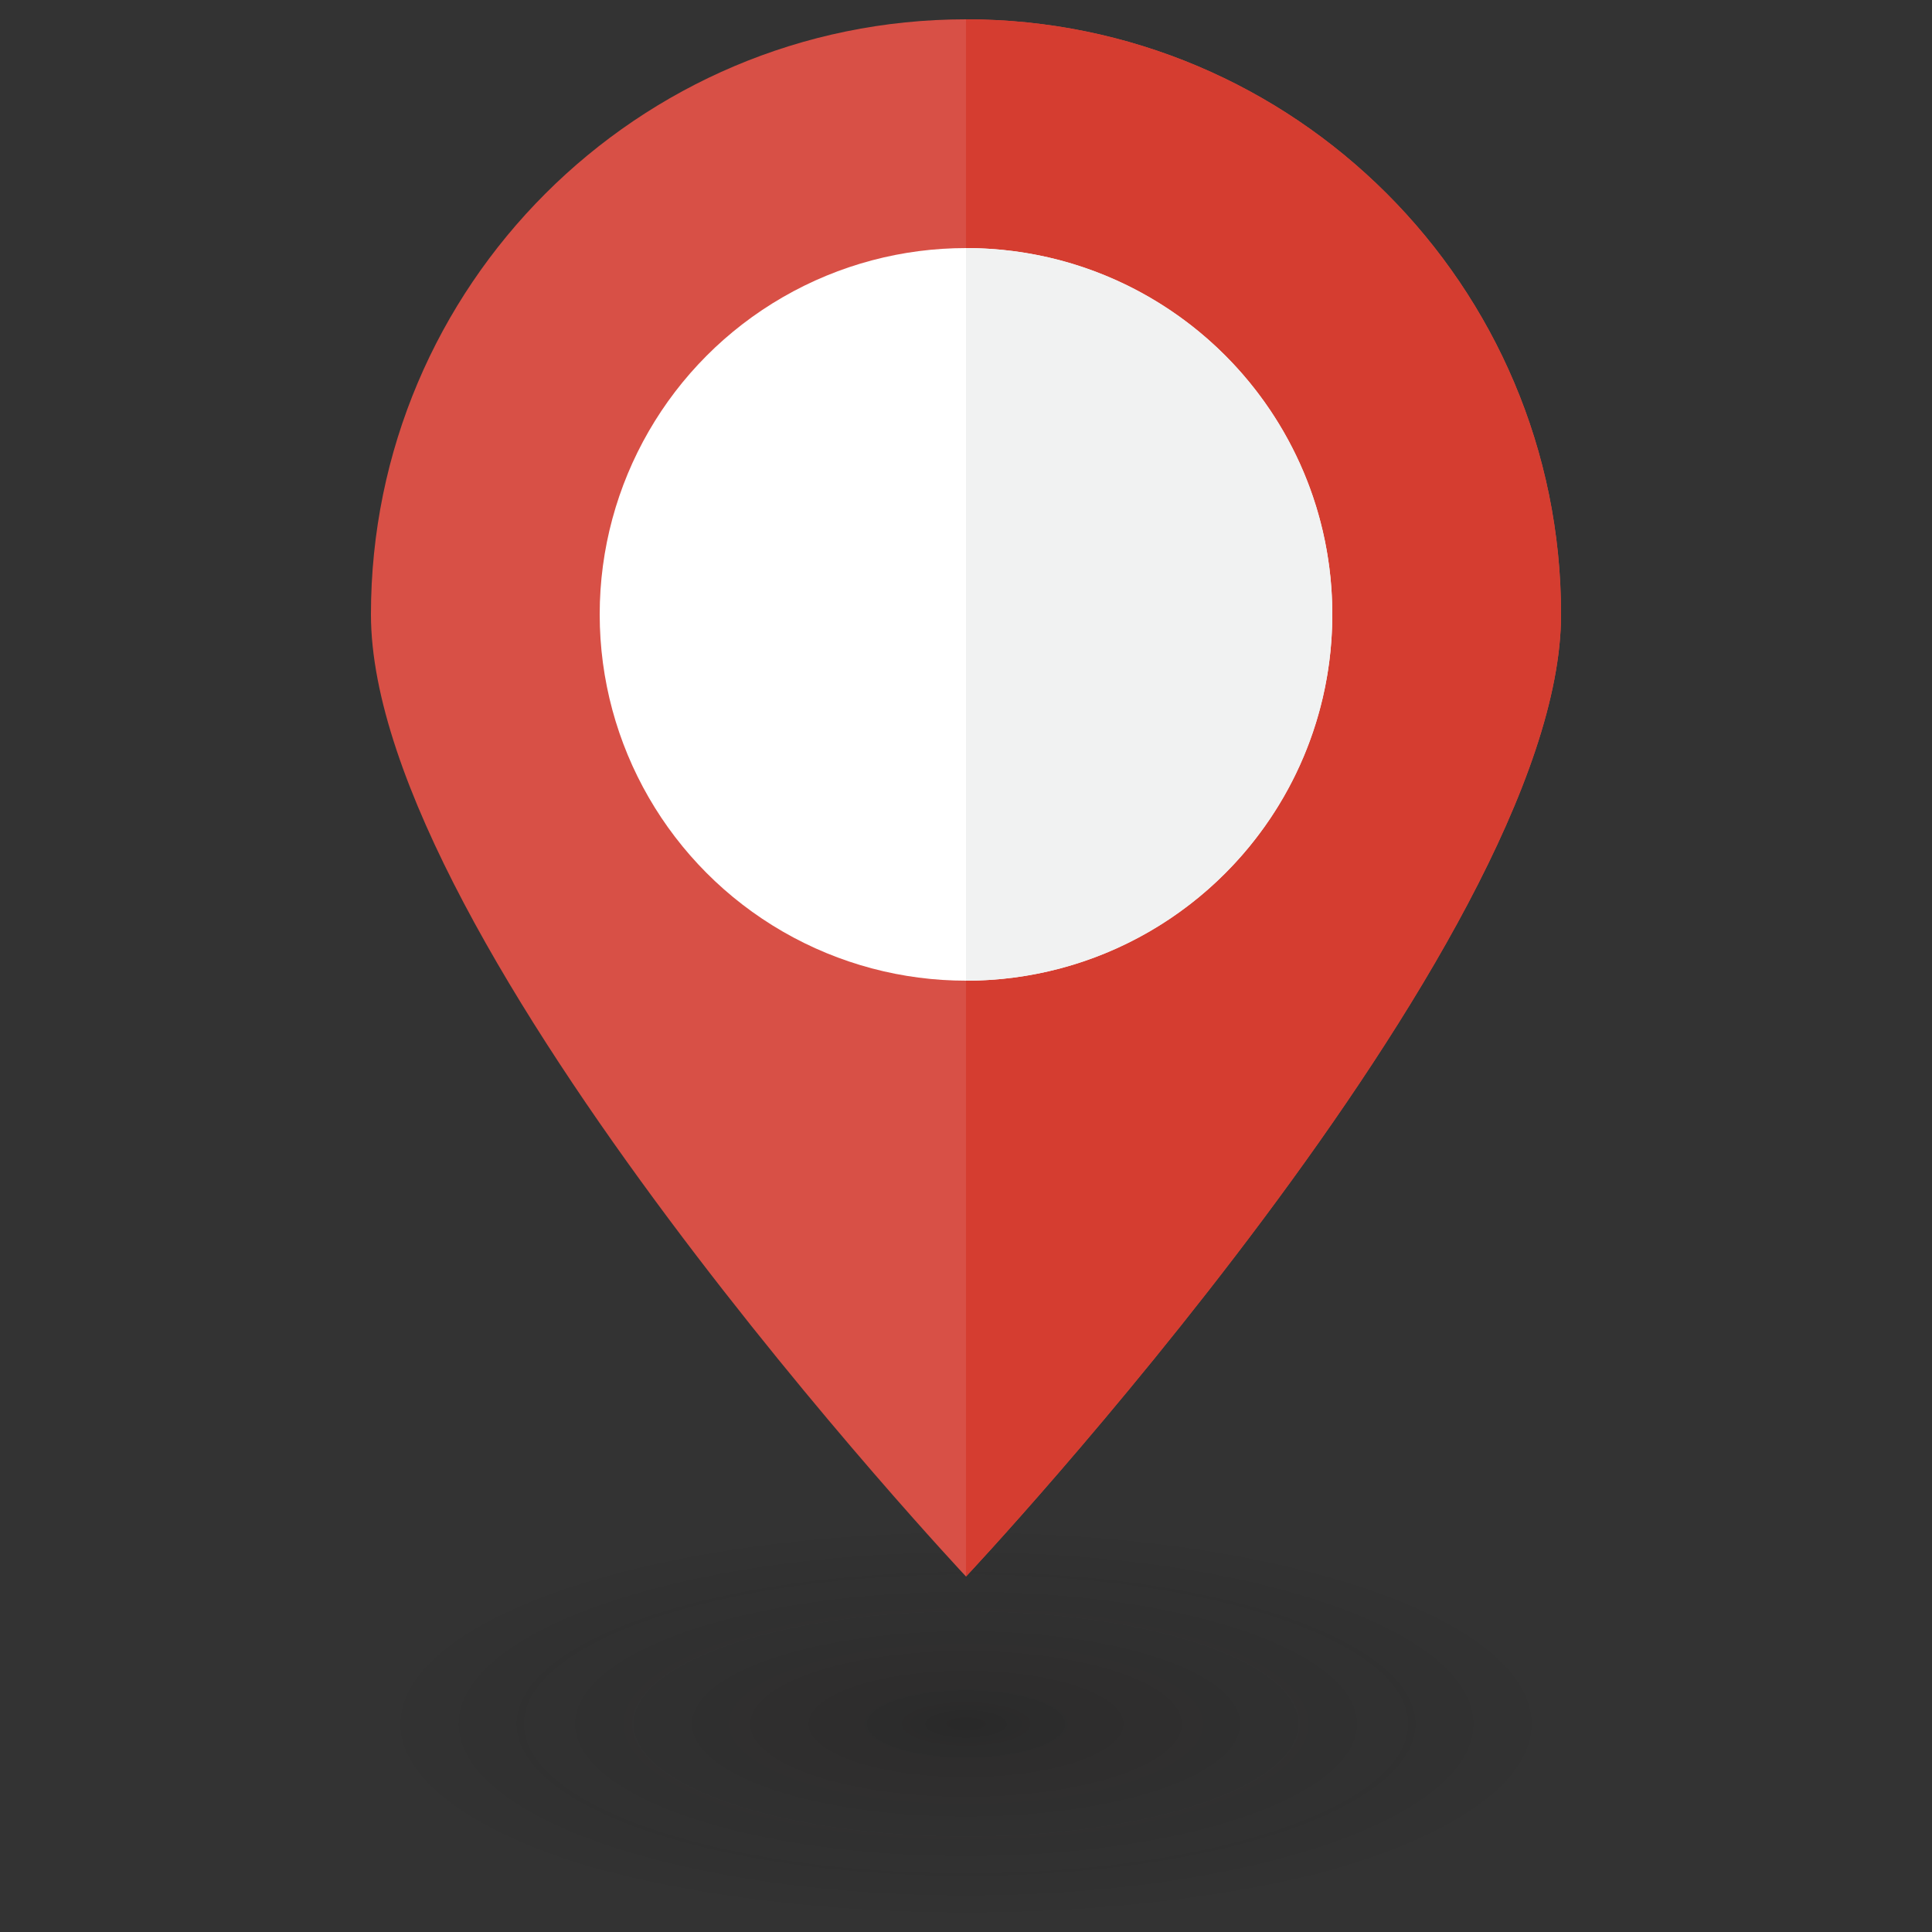
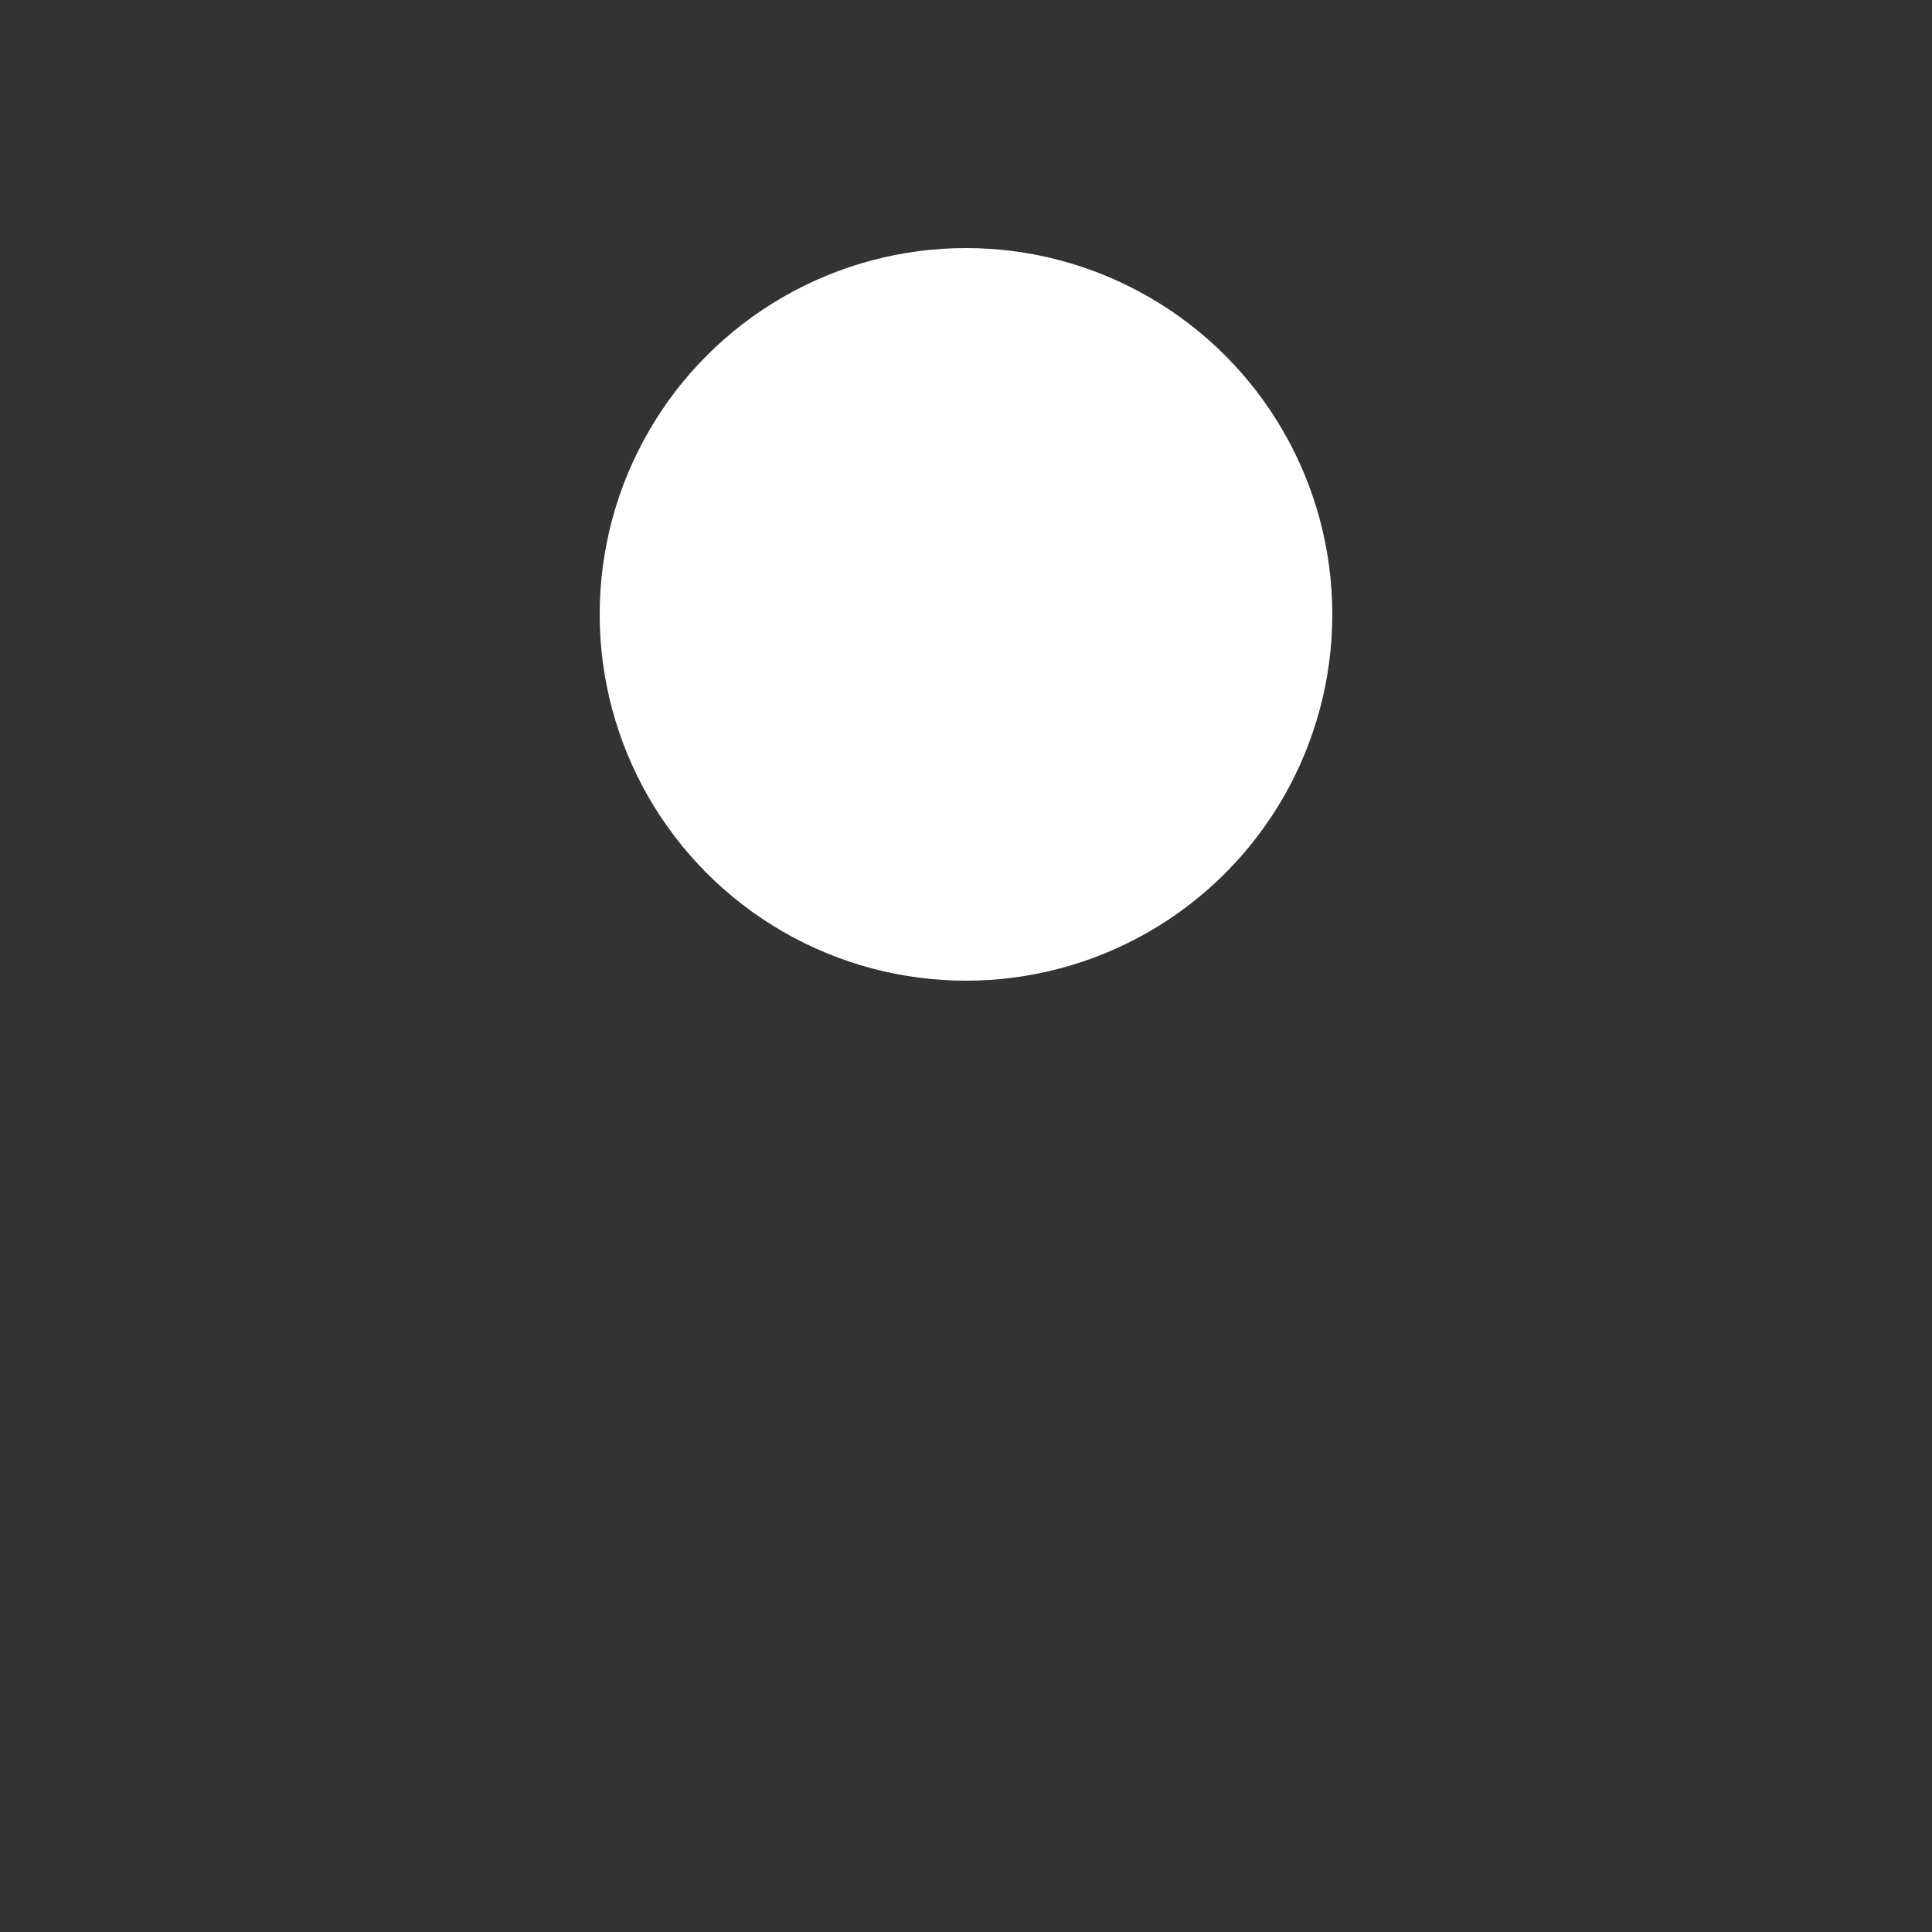
<svg xmlns="http://www.w3.org/2000/svg" version="1.1" id="Layer_1" x="0px" y="0px" viewBox="0 0 50 50" style="enable-background:new 0 0 50 50;" xml:space="preserve">
  <rect x="0" y="0" width="50" height="50" fill="#333333" stroke="none" />
  <style type="text/css"> .st0{opacity:0.2;fill:url(#SVGID_1_);enable-background:new ;} .st1{fill:#D85046;} .st2{fill:#D53D30;} .st3{fill:#FFFFFF;} .st4{fill:#F1F2F2;} </style>
  <g id="Region_Pin_8_">
    <radialGradient id="SVGID_1_" cx="79.839" cy="687.775" r="11.825" gradientTransform="matrix(1.301 0 0 -0.44 -78.869 347.235)" gradientUnits="userSpaceOnUse">
      <stop offset="0" style="stop-color:#000000" />
      <stop offset="0.193" style="stop-color:#110F0F;stop-opacity:0.807" />
      <stop offset="0.386" style="stop-color:#151314;stop-opacity:0.614" />
      <stop offset="0.569" style="stop-color:#121111;stop-opacity:0.431" />
      <stop offset="0.738" style="stop-color:#0A0A0A;stop-opacity:0.263" />
      <stop offset="0.886" style="stop-color:#020202;stop-opacity:0.114" />
      <stop offset="1" style="stop-color:#000000;stop-opacity:0" />
    </radialGradient>
-     <ellipse class="st0" cx="25.02" cy="44.29" rx="15.38" ry="5.21" />
    <g>
-       <path class="st1" d="M40.4,15.9C40.4,24.4,25,40.8,25,40.8S9.6,24.4,9.6,15.9S16.5,0.5,25,0.5S40.4,7.39,40.4,15.9z" />
-       <path class="st2" d="M25,0.5c8.5,0,15.4,6.89,15.4,15.4S25,40.8,25,40.8" />
      <circle class="st3" cx="25" cy="15.9" r="9.48" />
-       <path class="st4" d="M25,6.42c5.24,0,9.48,4.24,9.48,9.48s-4.24,9.48-9.48,9.48" />
    </g>
  </g>
</svg>